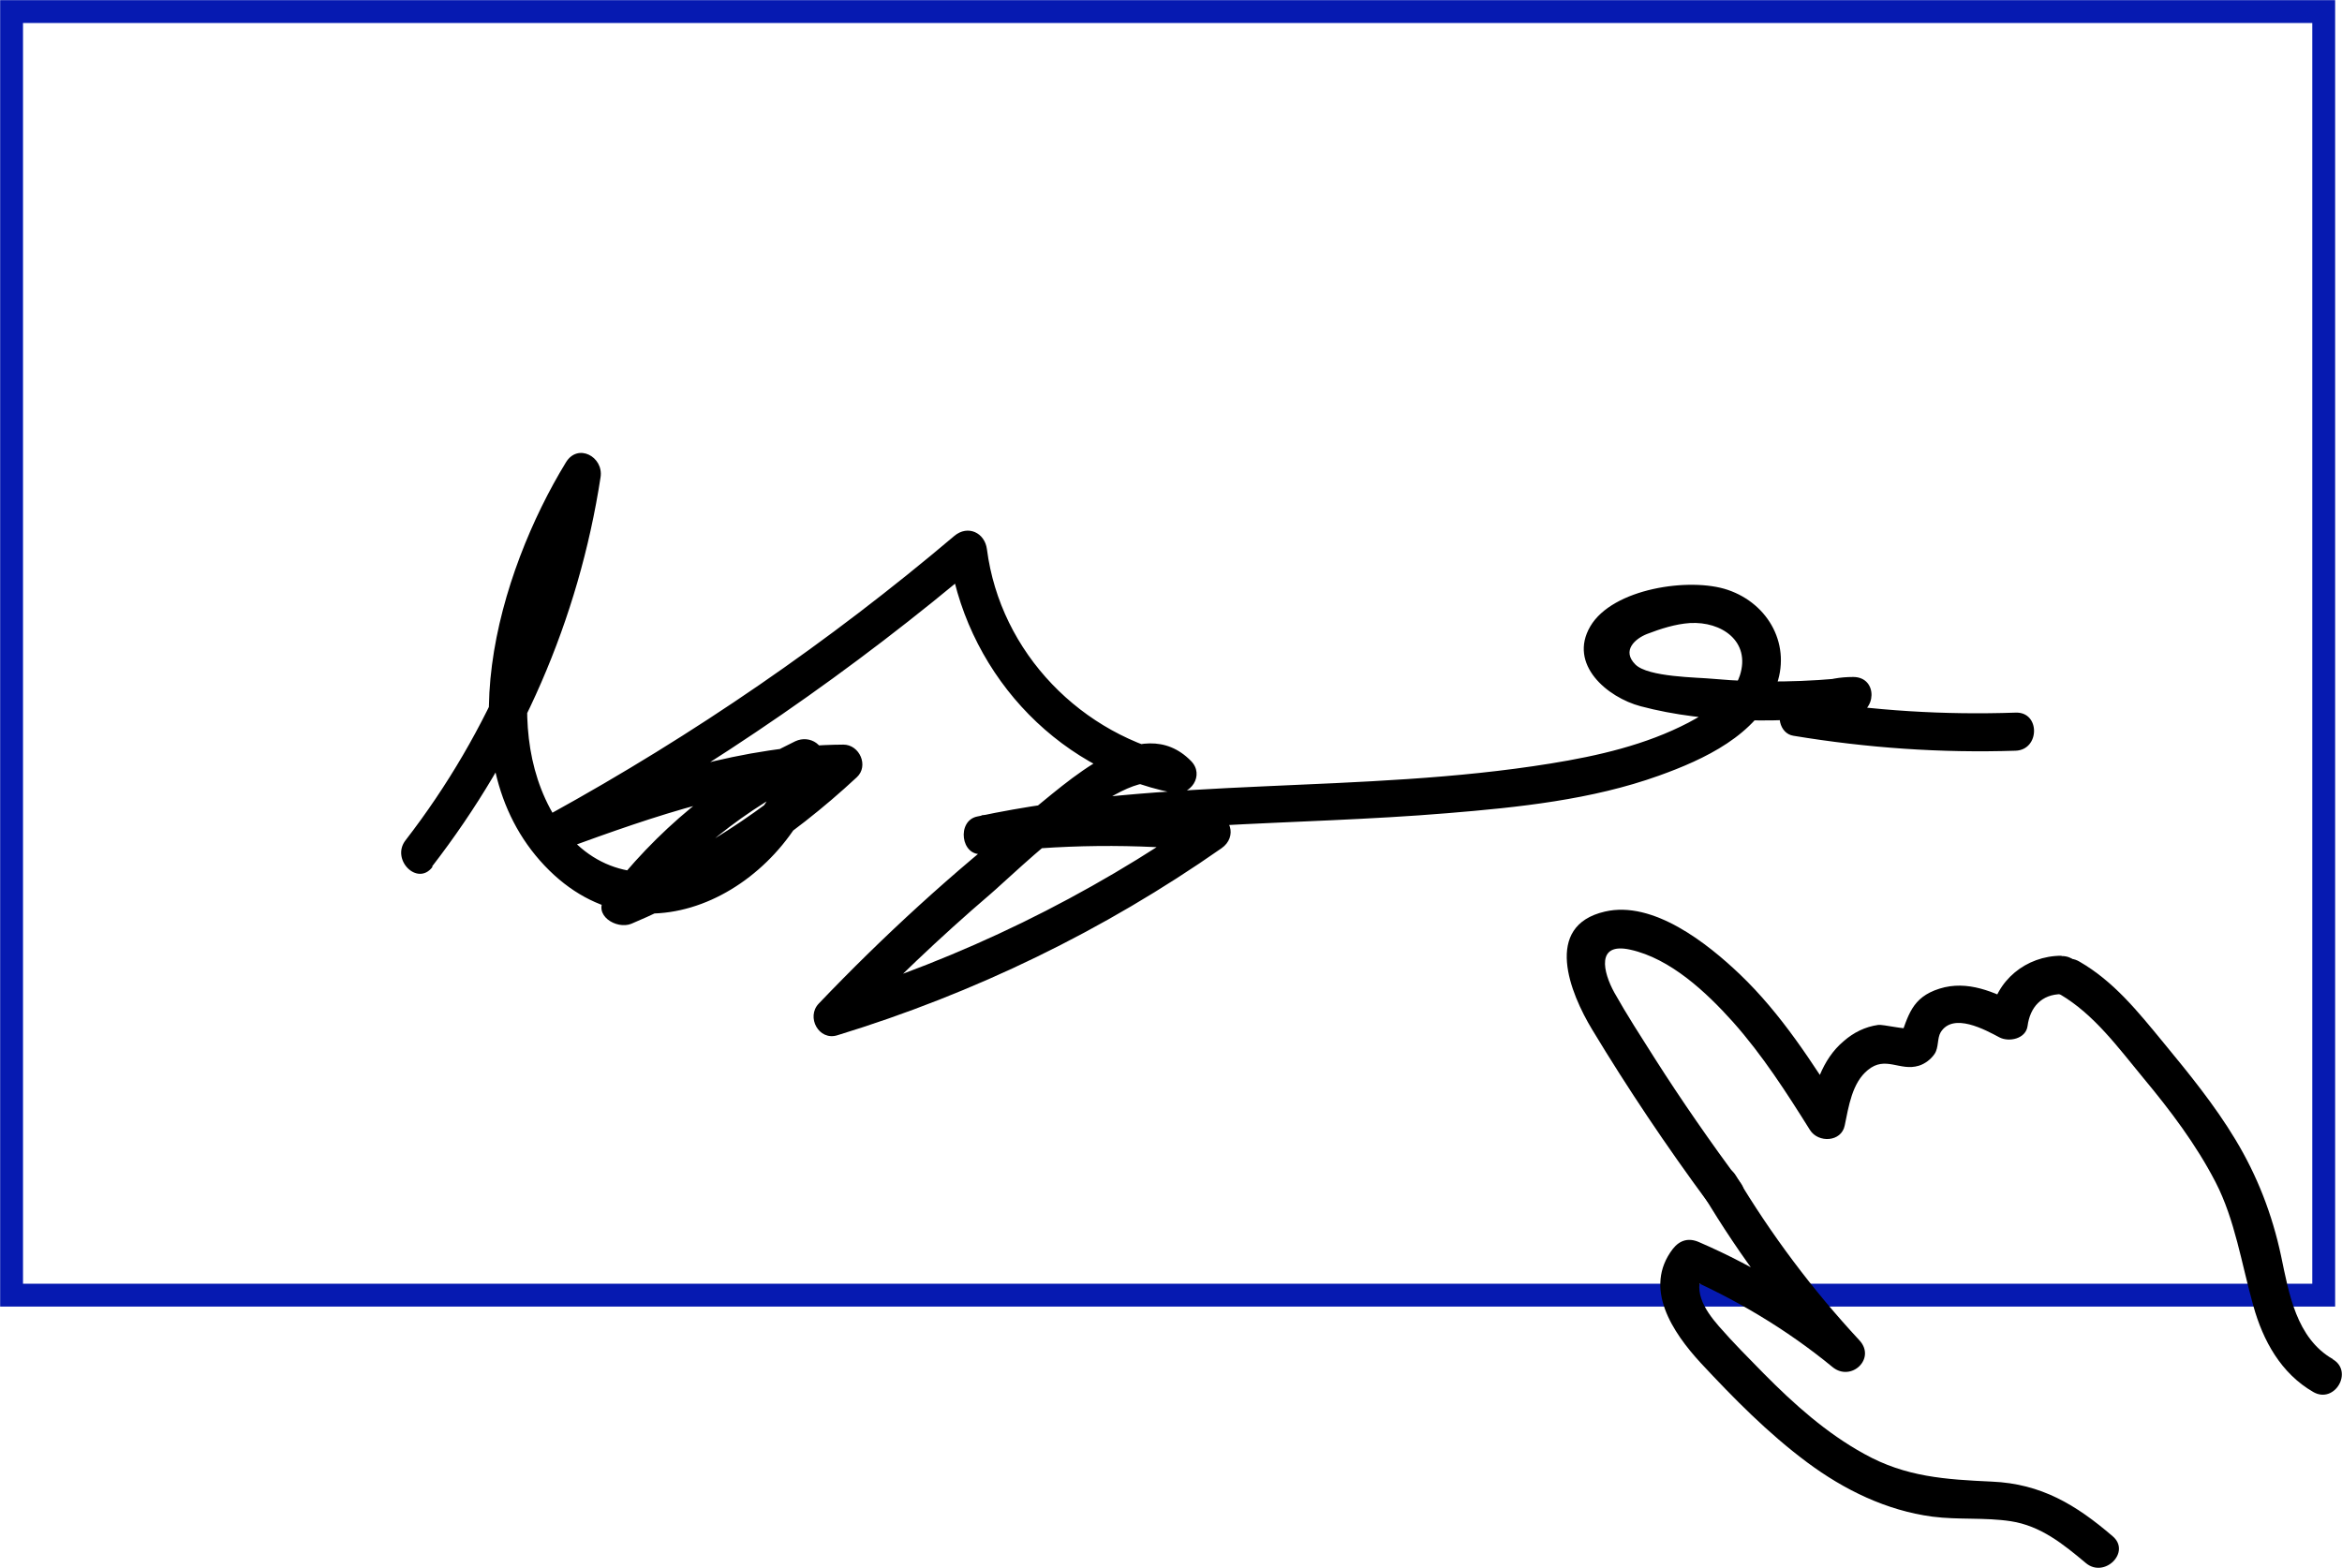
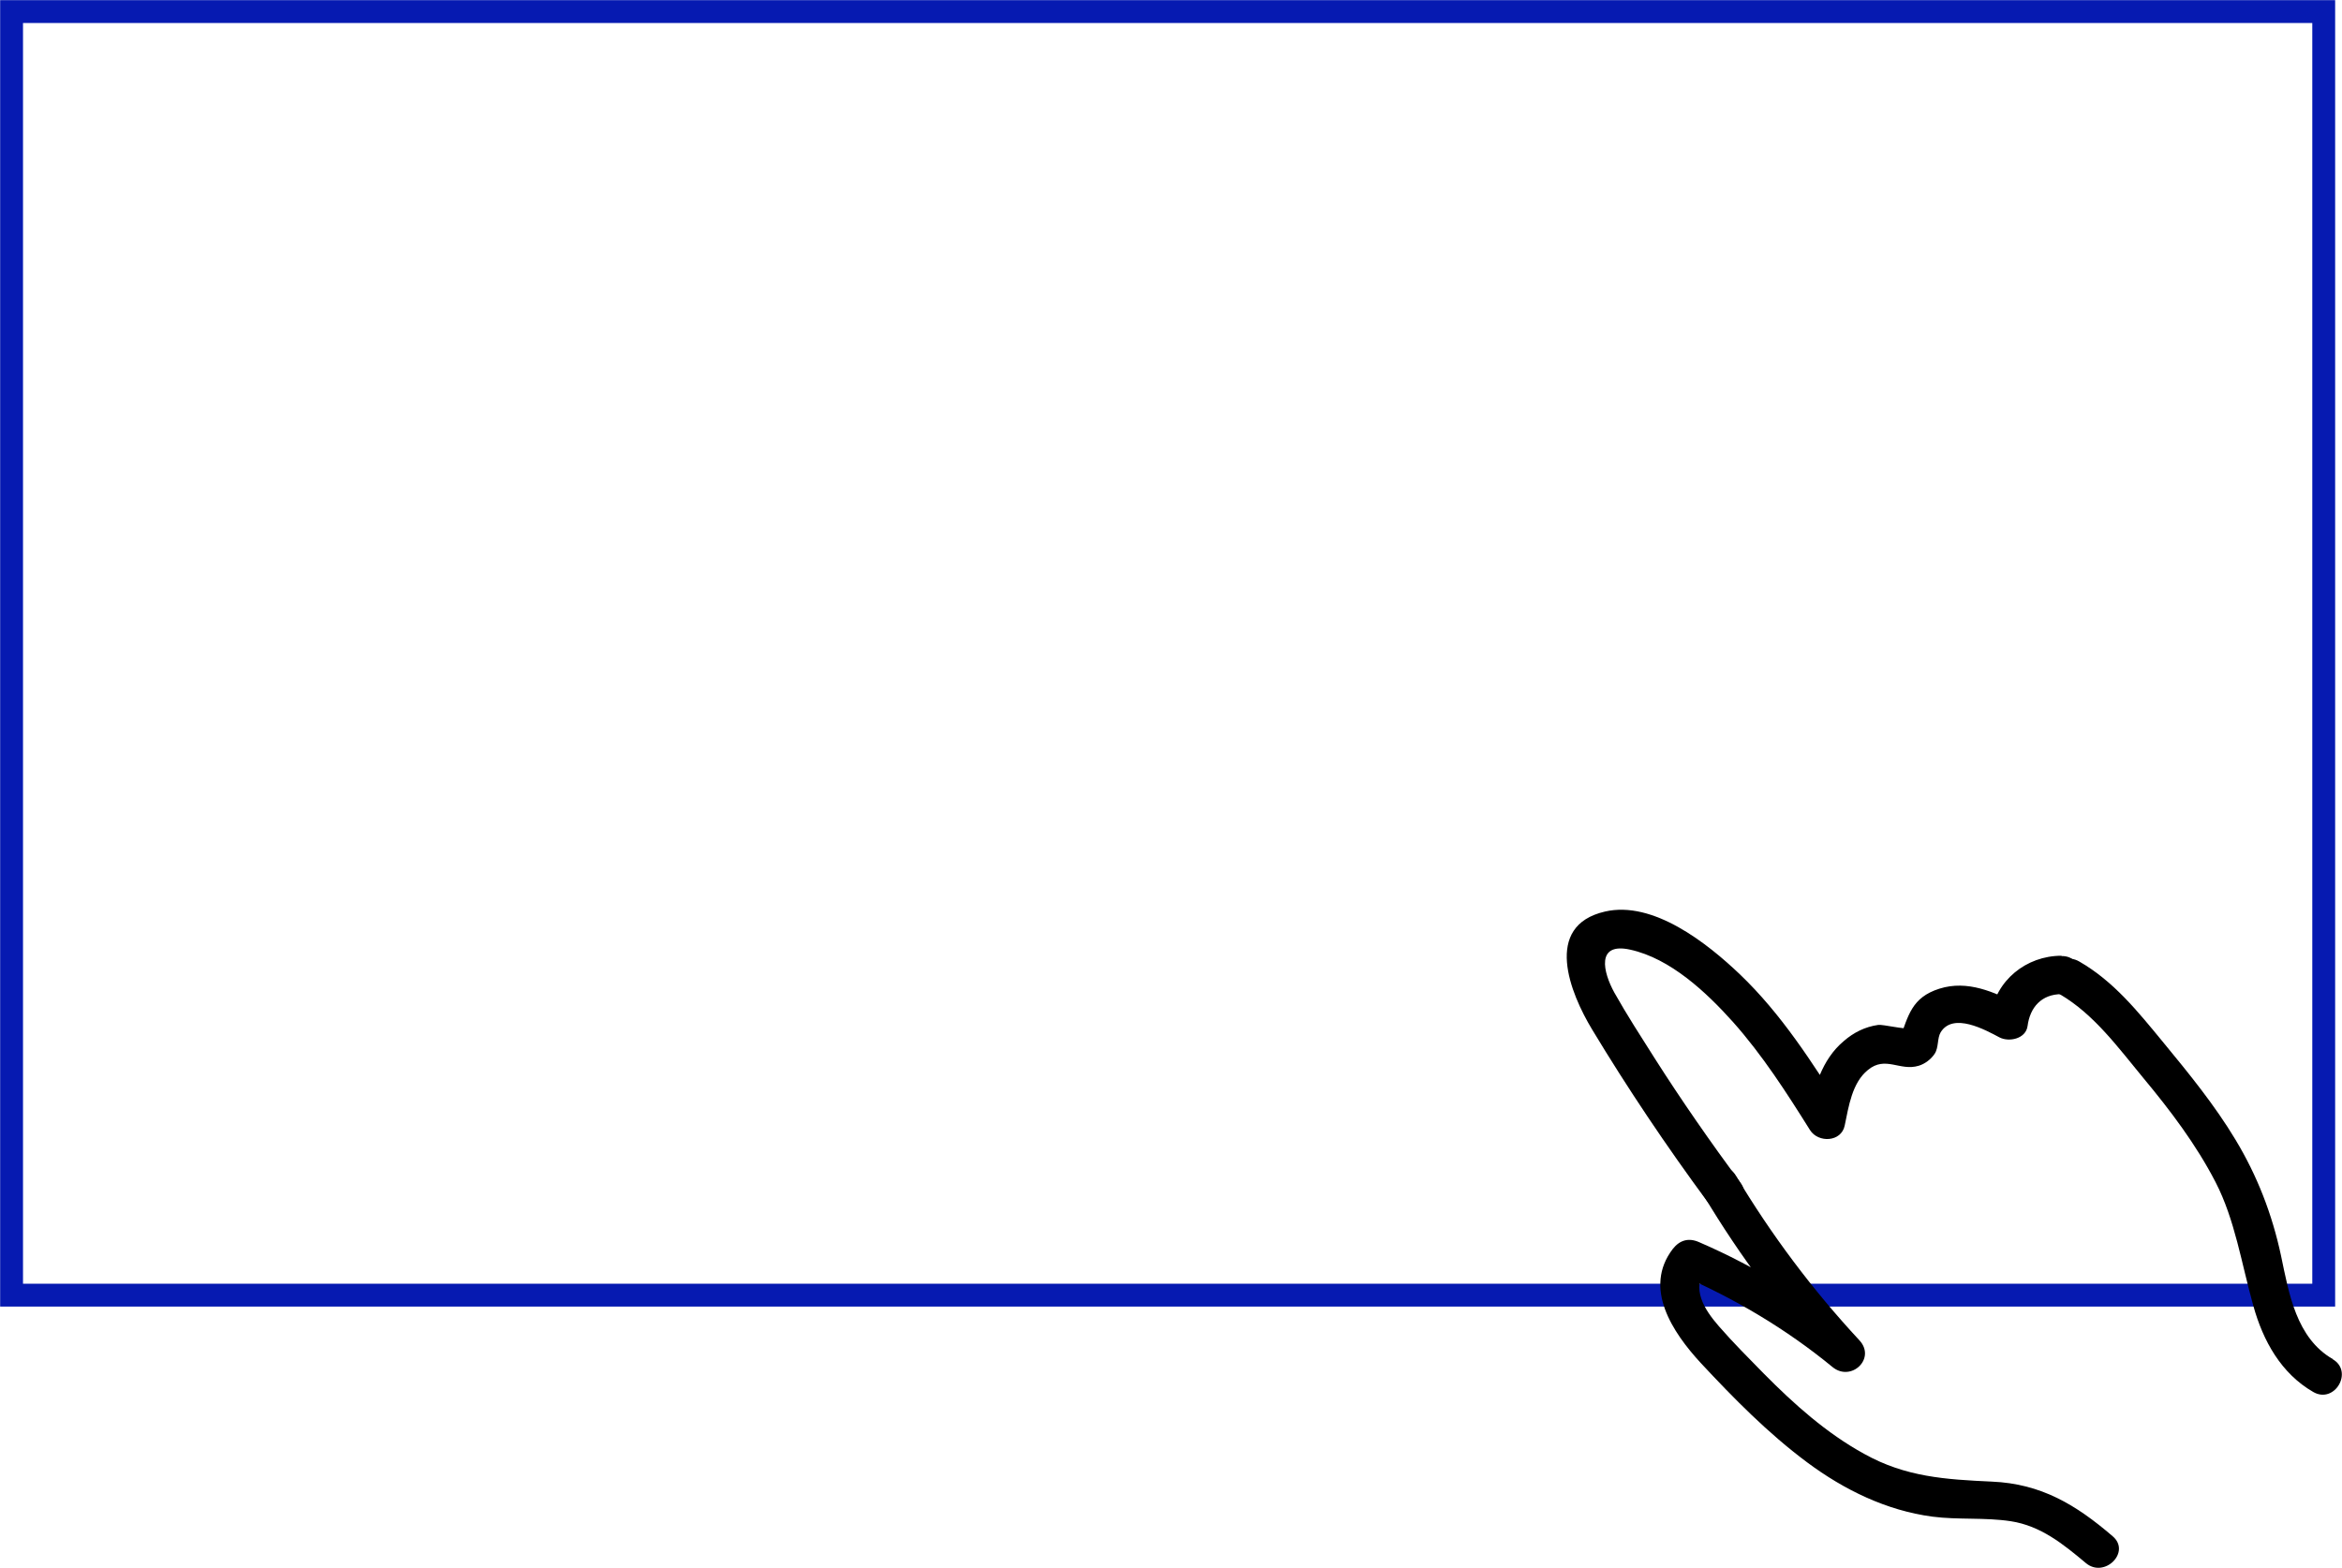
<svg xmlns="http://www.w3.org/2000/svg" id="Ebene_1" data-name="Ebene 1" viewBox="0 0 76.86 51.46">
  <defs>
    <style>
      .cls-1 {
        fill: none;
        stroke: #061ab1;
        stroke-miterlimit: 10;
        stroke-width: .75px;
      }

      .cls-2 {
        stroke-width: 0px;
      }
    </style>
  </defs>
-   <path class="cls-2" d="m14.18,28.44c2.9-3.75,4.81-8.09,5.53-12.78.1-.67-.75-1.13-1.14-.48-2.2,3.6-4.03,9.71-.7,13.23s8.24.59,9.15-3.37c.13-.56-.43-.94-.92-.71-2.49,1.2-4.57,2.93-6.24,5.13-.43.57.37,1.06.86.86,2.74-1.16,5.22-2.78,7.4-4.81.4-.37.09-1.07-.44-1.07-3.31.02-6.41,1.08-9.49,2.2l.48,1.14c4.81-2.66,9.33-5.78,13.52-9.33l-1.07-.44c.51,3.93,3.44,7.22,7.36,8.01.6.12,1.06-.58.61-1.04-1.65-1.69-4.1.75-5.39,1.75-2.43,1.9-4.7,3.98-6.83,6.21-.42.44,0,1.23.61,1.04,4.51-1.38,8.75-3.44,12.61-6.14.53-.37.31-1.1-.32-1.16-2.52-.27-5.04-.24-7.56.08l.17,1.23c4.98-1.06,10.08-.88,15.13-1.3,2.32-.19,4.73-.44,6.93-1.23,1.48-.53,3.21-1.33,3.83-2.89.54-1.36-.21-2.75-1.57-3.21-1.24-.42-3.78-.05-4.51,1.2s.56,2.33,1.65,2.62c2.22.59,4.72.54,6.98.29.78-.08.82-1.25,0-1.25-.88,0-1.6.29-2.24.89-.32.3-.19.97.28,1.04,2.42.4,4.84.57,7.29.49.8-.03.81-1.28,0-1.25-2.34.08-4.65-.06-6.96-.44l.28,1.04c.41-.39.79-.53,1.36-.52v-1.25c-1.54.17-3.08.2-4.62.06-.49-.05-2.12-.05-2.54-.47-.46-.46,0-.85.38-1,.44-.17.94-.33,1.41-.36,1.04-.06,2,.6,1.64,1.72-.23.71-1.07,1.22-1.69,1.55-1.4.73-2.97,1.09-4.52,1.34-6.23,1.01-12.61.41-18.82,1.74-.68.14-.54,1.32.17,1.23,2.52-.32,5.03-.35,7.56-.08l-.32-1.16c-3.78,2.64-7.91,4.66-12.32,6.01l.61,1.04c1.51-1.58,3.08-3.08,4.74-4.5.72-.61,4.68-4.52,5.71-3.47l.61-1.04c-3.33-.67-6-3.4-6.44-6.8-.07-.55-.63-.81-1.07-.44-4.11,3.48-8.55,6.53-13.27,9.13-.61.33-.2,1.39.48,1.14,2.97-1.08,5.96-2.14,9.16-2.16l-.44-1.07c-2.1,1.96-4.5,3.5-7.15,4.62l.86.86c1.54-2.02,3.51-3.58,5.79-4.68l-.92-.71c-.84,3.64-5.71,5.71-7.78,1.81-1.73-3.26-.16-7.8,1.61-10.7l-1.14-.48c-.69,4.46-2.45,8.66-5.21,12.23-.49.63.39,1.52.88.88h0v-.02Z" />
  <rect class="cls-1" x=".38" y=".38" width="75.88" height="42.13" />
  <g>
    <path class="cls-2" d="m76.56,44.61c-1.2-.69-1.44-2.15-1.7-3.39-.29-1.36-.78-2.63-1.5-3.82-.68-1.13-1.52-2.16-2.36-3.18s-1.63-2.01-2.76-2.66c-.7-.41-1.33.67-.63,1.08,1.11.65,1.91,1.75,2.72,2.73.89,1.07,1.74,2.19,2.38,3.43s.85,2.67,1.24,4.06c.32,1.15.91,2.22,1.97,2.83.7.4,1.33-.68.63-1.08h.01Z" />
    <path class="cls-2" d="m67.65,31.37c-1.15,0-2.16.81-2.32,1.97l.92-.37c-.8-.41-1.68-.81-2.6-.52s-1.02.89-1.31,1.66l.29-.37c-.09.06-.83-.12-.99-.1-.43.06-.81.25-1.13.53-.73.61-.98,1.55-1.17,2.44l1.14-.15c-1-1.58-2.02-3.18-3.38-4.48-1.06-1.01-2.84-2.43-4.43-2.06-2.04.47-1.14,2.68-.42,3.87,1.17,1.94,2.44,3.83,3.79,5.66.47.64,1.56.02,1.08-.63-.98-1.33-1.93-2.69-2.82-4.09-.45-.71-.91-1.42-1.32-2.15-.37-.67-.61-1.66.52-1.41,1.32.29,2.5,1.4,3.37,2.37.97,1.09,1.76,2.32,2.53,3.55.27.43,1.03.4,1.14-.15.13-.62.24-1.4.76-1.82.58-.48,1.05.05,1.67-.14.2-.06.4-.21.52-.39.14-.21.08-.51.2-.71.41-.66,1.46-.08,1.93.17.31.16.86.05.92-.37.08-.62.46-1.05,1.12-1.05.8,0,.81-1.26,0-1.25h0Z" />
    <path class="cls-2" d="m55.9,39.22c1.21,2.03,2.63,3.92,4.24,5.65l.88-.88c-1.61-1.31-3.36-2.4-5.26-3.22-.34-.15-.63-.07-.86.22-.99,1.29,0,2.75.91,3.74,1.09,1.17,2.21,2.31,3.5,3.27,1.21.9,2.6,1.58,4.11,1.78.85.11,1.72.02,2.57.15.98.15,1.72.75,2.46,1.37.61.52,1.5-.36.88-.88-1.2-1.03-2.34-1.72-3.96-1.79-1.52-.07-2.83-.15-4.19-.91-1.24-.68-2.3-1.63-3.29-2.63-.5-.51-1.01-1.02-1.48-1.56s-.93-1.24-.42-1.91l-.86.22c1.8.78,3.49,1.78,5.01,3.03.61.5,1.44-.28.88-.88-1.54-1.66-2.89-3.46-4.05-5.4-.41-.69-1.49-.06-1.08.63h0Z" />
  </g>
</svg>